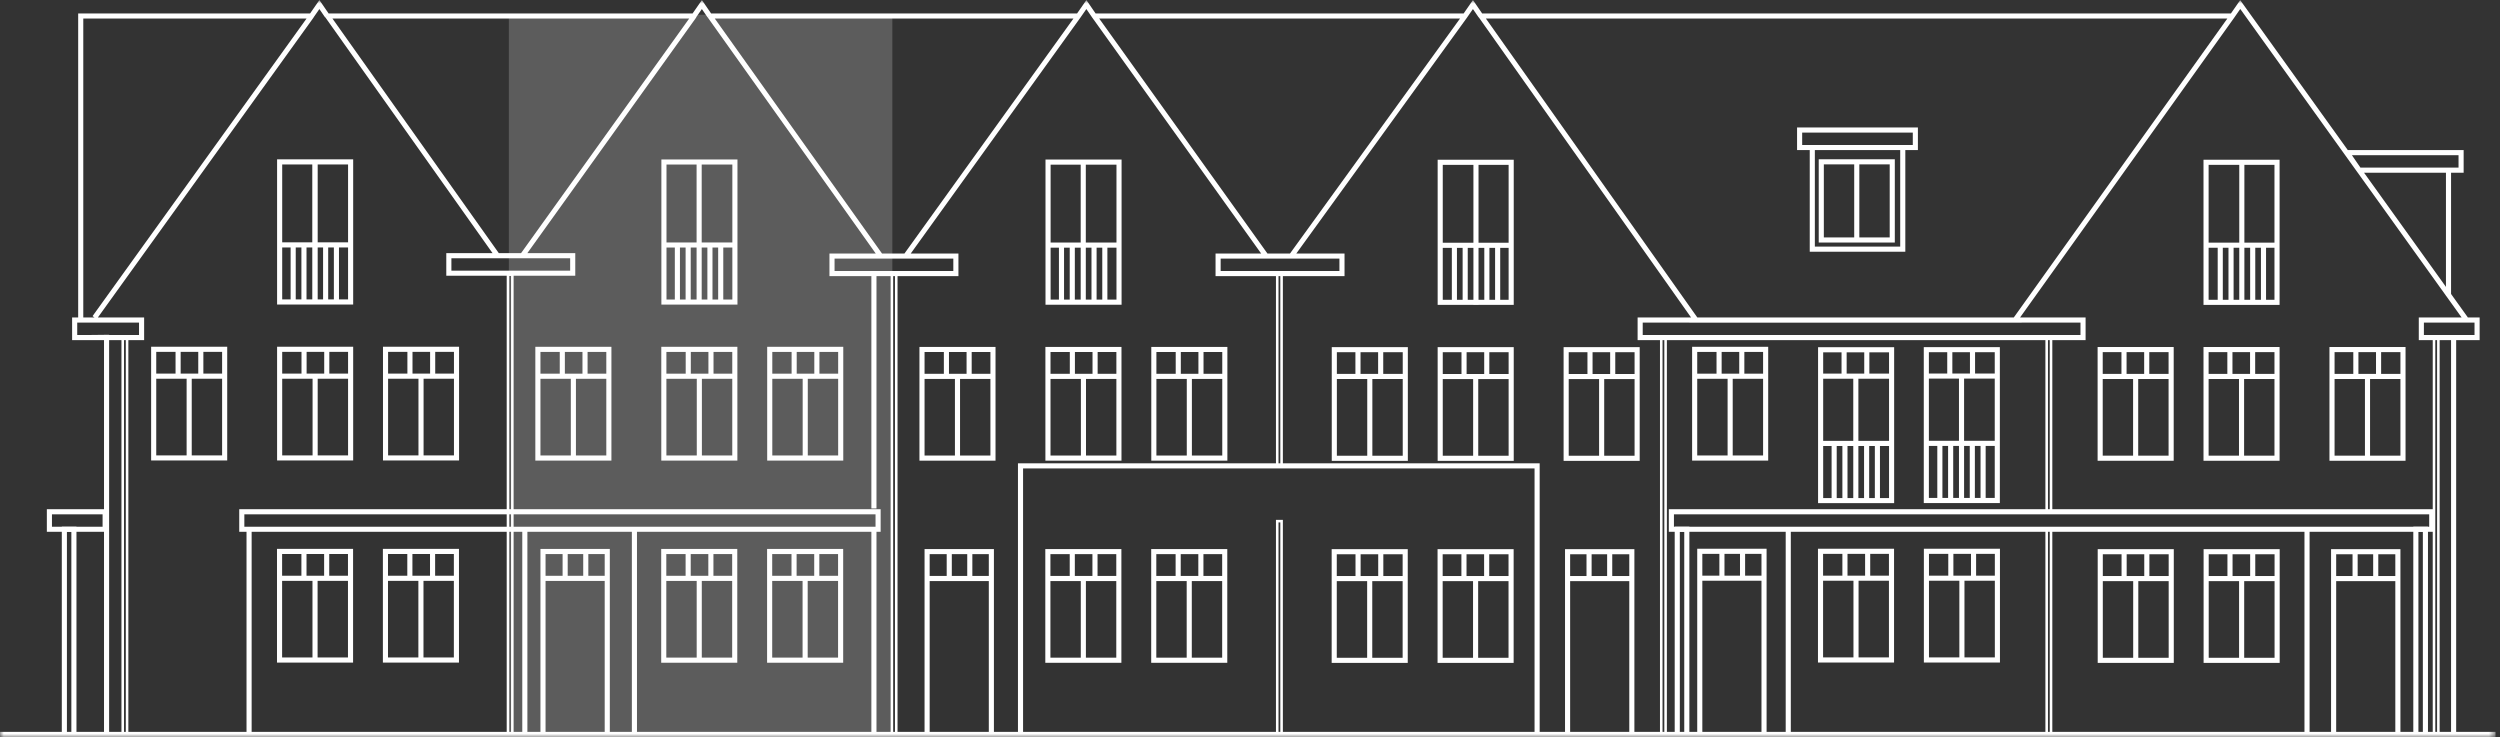
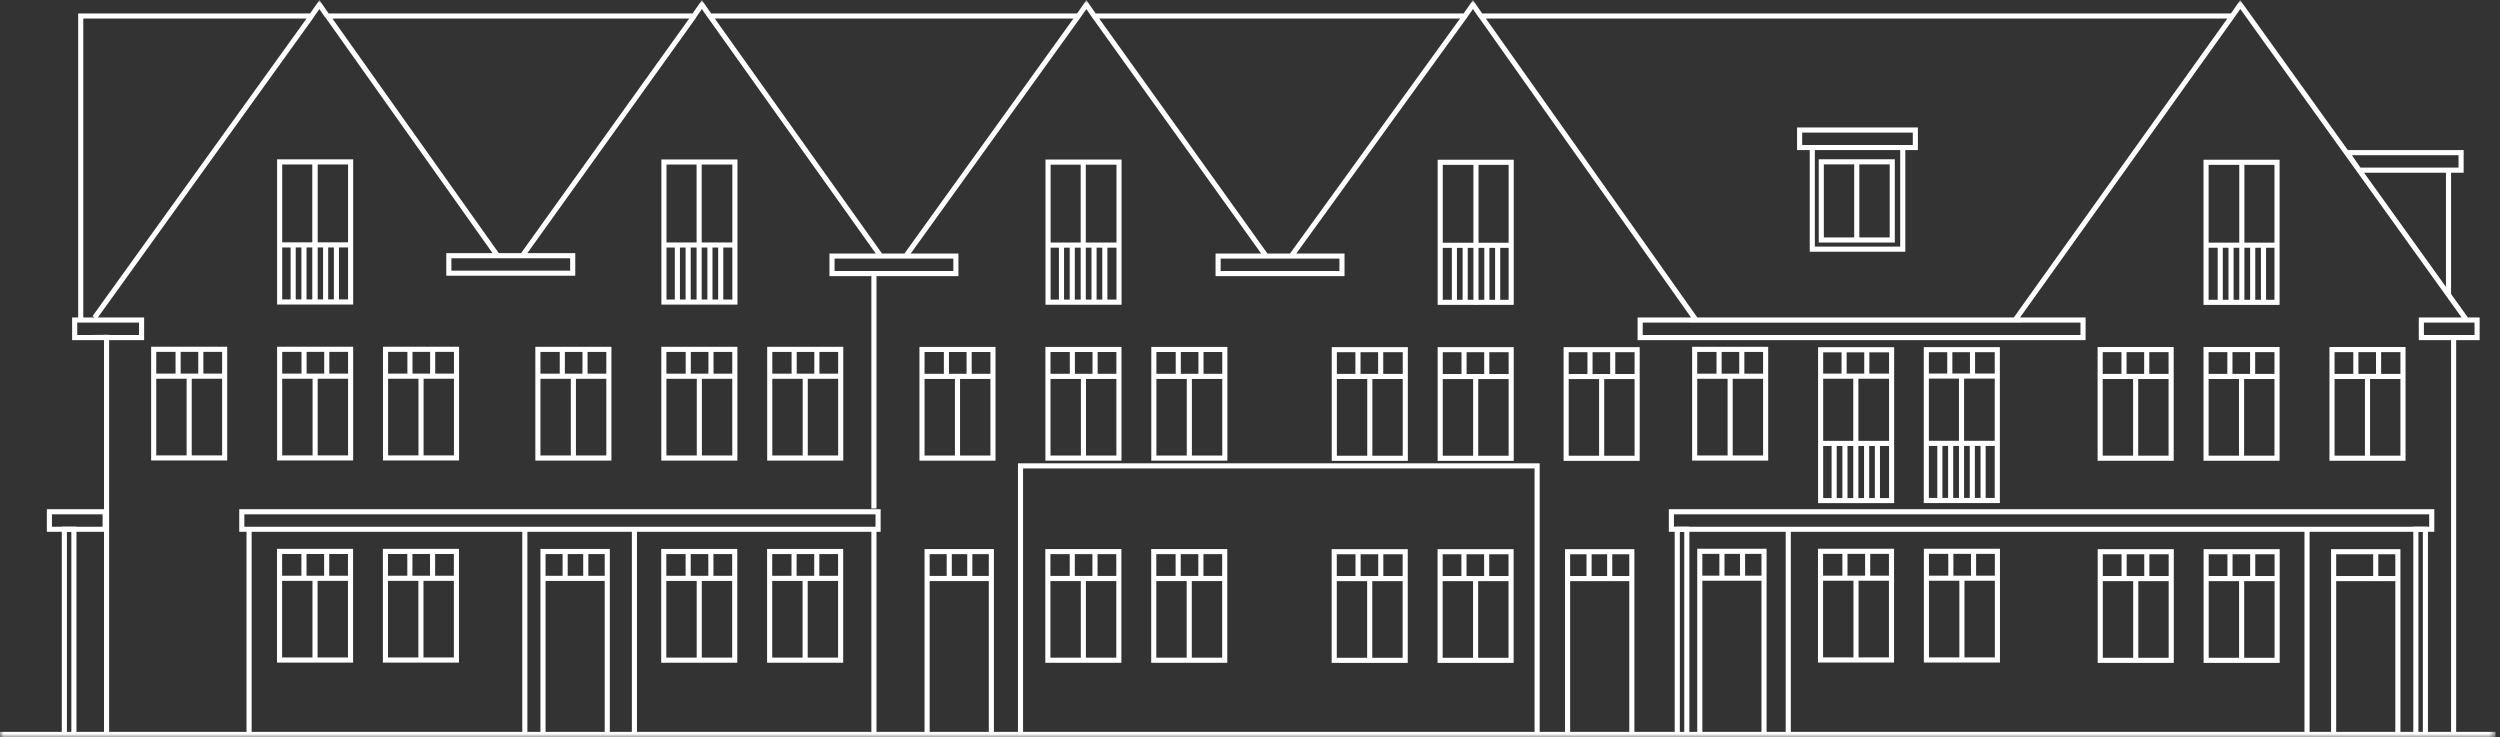
<svg xmlns="http://www.w3.org/2000/svg" width="339" height="100" viewBox="0 0 339 100" fill="none">
  <rect x="0" y="0" width="339" height="100" fill="#333333" stroke="none" />
  <mask id="mask0_392_2936" style="mask-type:luminance" maskUnits="userSpaceOnUse" x="0" y="0" width="339" height="100">
    <path d="M338.406 0H0V100H338.406V0Z" fill="white" />
  </mask>
  <g mask="url(#mask0_392_2936)">
    <path d="M185.745 51.059V62.492M222.059 51.059H212.397M215.605 47.414V51.059M218.684 47.35V50.995M217.183 51.059V62.492M204.98 51.059H195.317M198.525 47.414V51.059M201.605 47.35V50.995M200.104 51.059V62.492M204.98 33.261H195.317M201.618 33.261V40.755M203.081 33.261V40.755M197.216 33.363V40.857M198.679 33.261V40.755M200.142 21.66V41.345M230.451 78.404H239.203M236.29 74.759V78.404M233.493 74.695V78.34M261.158 78.404H270.821M267.613 74.759V78.404M264.533 74.695V78.34M266.035 78.404V89.837M246.799 78.404H256.462M253.254 74.759V78.404M250.174 74.695V78.34M251.675 78.404V89.837M261.017 50.995H270.68M267.472 47.35V50.995M264.392 47.286V50.93M261.146 60.118H270.808M264.508 60.118V67.612M263.045 60.118V67.612M268.909 60.221V67.715M267.446 60.118V67.612M265.983 50.712V68.215M246.684 51.007H256.346M253.138 47.363V51.007M250.059 47.299V50.943M246.812 60.131H256.475M250.174 60.131V67.625M248.711 60.131V67.625M254.576 60.233V67.727M253.113 60.131V67.625M251.65 50.725V68.228M229.733 51.02H239.395M236.187 47.376V51.02M233.108 47.312V50.956M234.609 51.02V62.453M125.665 78.442H134.416M131.504 74.798V78.442M128.719 74.734V78.378M156.385 78.442H166.047M162.839 74.798V78.442M159.76 74.734V78.378M161.261 78.442V89.876M142.026 78.442H151.688M148.48 74.798V78.442M145.401 74.734V78.378M146.902 78.442V89.876M156.398 51.033H166.06M162.852 47.389V51.033M159.773 47.325V50.969M161.274 51.033V62.466M124.959 51.033H134.622M131.414 47.389V51.033M128.334 47.325V50.969M129.835 51.033V62.466M142.039 51.033H151.701M148.493 47.389V51.033M145.413 47.325V50.969M146.915 51.033V62.466M142.039 33.235H151.701M145.401 33.235V40.729M143.938 33.235V40.729M149.815 33.338V40.831M148.352 33.235V40.729M146.889 21.635V41.319M73.593 78.429H82.344M79.431 74.785V78.429M76.634 74.721V78.365M104.3 78.429H113.962M110.754 74.785V78.429M107.674 74.721V78.365M109.176 78.429V89.863M89.941 78.429H99.603M96.395 74.785V78.429M93.315 74.721V78.365M94.817 78.429V89.863M104.312 51.02H113.975M110.767 47.376V51.02M107.687 47.312V50.956M109.189 51.02V62.453M72.874 51.02H82.537M79.329 47.376V51.02M76.249 47.312V50.956M77.75 51.02V62.453M89.953 51.02H99.616M96.408 47.376V51.02M93.328 47.312V50.956M94.83 51.02V62.453M89.953 33.222H99.616M93.315 33.222V40.716M91.853 33.222V40.716M97.73 33.325V40.819M96.267 33.222V40.716M94.804 21.622V41.306M52.202 78.416H61.864M58.656 74.772V78.416M55.577 74.708V78.352M57.078 78.416V89.85M37.843 78.416H47.505M44.297 74.772V78.416M41.217 74.708V78.352M42.719 78.416V89.85M52.214 51.007H61.877M58.669 47.363V51.007M55.589 47.299V50.943M57.091 51.007V62.441M20.776 51.007H30.439M27.23 47.363V51.007M24.151 47.299V50.943M25.652 51.007V62.441M37.855 51.007H47.518M44.31 47.363V51.007M41.23 47.299V50.943M42.732 51.007V62.441M37.855 33.209H47.518M41.217 33.209V40.703M39.755 33.209V40.703M45.619 33.312V40.806M44.156 33.209V40.703M42.693 21.609V41.294M42.732 21.609V41.294M94.137 2.156L70.834 34.672M67.459 34.672L44.4 2.156M302.708 2.156L273.246 43.398M229.925 43.321L200.809 2.156M198.666 2.156L175.184 34.608M171.604 34.608L148.378 2.169L147.313 0.616L146.235 2.169L122.932 34.569M119.313 34.569L96.254 2.169M42.244 2.169L12.833 43.064M12.05 45.772L14.45 45.746V99.615H332.71V45.669M334.352 43.231L303.774 0.616L302.696 2.169M274.132 43.411H229.065M200.796 2.169L199.731 0.616L198.654 2.169M44.374 2.169L43.309 0.616L42.231 2.169M96.241 2.169L95.176 0.616L94.098 2.169H44.361M42.218 2.169H10.947V43.064M146.222 2.169H96.228M198.628 2.169H148.352M302.657 2.169H200.771M190.557 62.145H180.933V47.414H190.557V62.145ZM221.995 62.145H212.371V47.414H221.995V62.145ZM204.916 62.145H195.292V47.414H204.916V62.145ZM204.916 40.998H195.292V22.007H204.916V40.998ZM230.49 99.602H239.203V74.759H230.49V99.602ZM261.223 89.491H270.847V74.759H261.223V89.491ZM246.863 89.491H256.487V74.759H246.863V89.491ZM261.21 67.869H270.834V47.414H261.21V67.869ZM246.876 67.881H256.5V47.427H246.876V67.881ZM229.797 62.107H239.421V47.376H229.797V62.107ZM125.716 99.641H134.429V74.798H125.716V99.641ZM156.449 89.529H166.073V74.798H156.449V89.529ZM142.09 89.529H151.714V74.798H142.09V89.529ZM156.462 62.12H166.086V47.389H156.462V62.12ZM125.023 62.12H134.647V47.389H125.023V62.12ZM142.103 62.12H151.727V47.389H142.103V62.12ZM142.116 40.973H151.74V21.981H142.116V40.973ZM73.631 99.628H82.344V74.785H73.631V99.628ZM104.364 89.516H113.988V74.785H104.364V89.516ZM90.005 89.516H99.629V74.785H90.005V89.516ZM104.377 62.107H114.001V47.376H104.377V62.107ZM72.938 62.107H82.562V47.376H72.938V62.107ZM90.018 62.107H99.642V47.376H90.018V62.107ZM90.03 40.96H99.654V21.968H90.03V40.96ZM52.266 89.503H61.89V74.772H52.266V89.503ZM37.907 89.503H47.531V74.772H37.907V89.503ZM52.279 62.094H61.903V47.363H52.279V62.094ZM20.84 62.094H30.464V47.363H20.84V62.094ZM37.92 62.094H47.544V47.363H37.92V62.094ZM37.92 40.947H47.544V21.956H37.92V40.947ZM60.863 37.046H77.66V34.672H60.863V37.046ZM112.82 37.097H129.617V34.724H112.82V37.097ZM319.891 23.072H333.724V20.698H318.261L319.891 23.072ZM245.747 33.787H258.015V20.005H245.747V33.787ZM244.028 20.005H259.721V17.631H244.028V20.005ZM165.175 37.097H181.972V34.724H165.175V37.097ZM222.406 45.772H282.46V43.398H222.406V45.772ZM226.64 71.769H329.746V69.396H226.64V71.769ZM32.787 71.769H119.069V69.396H32.787V71.769ZM6.699 71.769H14.257V69.396H6.699V71.769ZM10.125 45.772H19.198V43.398H10.125V45.772ZM328.334 45.772H335.892V43.398H328.334V45.772Z" stroke="white" stroke-width="0.693" />
-     <path d="M312.833 71.782V99.602M242.488 71.782V99.602M71.168 71.782V99.602M138.382 99.602V63.172H208.432V99.602M86.027 71.782V99.602M118.505 71.782V99.602M118.505 37.097V68.947M33.775 71.769V99.589M-0.012 99.589H338.395M251.778 21.943V32.786M332.017 23.059V40.1M325.19 78.455H316.439M319.352 74.811V78.455M322.149 74.747V78.391M294.483 78.455H284.821M288.029 74.811V78.455M291.109 74.747V78.391M289.607 78.455V89.888M308.842 78.455H299.18M302.388 74.811V78.455M305.468 74.747V78.391M303.966 78.455V89.888M294.471 51.046H284.808M288.016 47.401V51.046M291.096 47.337V50.982M289.594 51.046V62.479M325.909 51.046H316.247M319.455 47.401V51.046M322.534 47.337V50.982M321.033 51.046V62.479M308.83 51.046H299.167M302.375 47.401V51.046M305.455 47.337V50.982M303.953 51.046V62.479M308.83 33.248H299.167M305.468 33.248V40.742M306.93 33.248V40.742M301.066 33.35V40.844M302.529 33.248V40.742M303.992 21.66V41.345M221.315 78.455H212.564M215.477 74.811V78.455M218.274 74.747V78.391M190.608 78.455H180.946M184.154 74.811V78.455M187.233 74.747V78.391M185.732 78.455V89.888M204.967 78.455H195.305M198.513 74.811V78.455M201.592 74.747V78.391M200.091 78.455V89.888M190.595 51.046H180.933M184.141 47.401V51.046M187.22 47.337V50.982M327.59 99.589H328.886V71.769H327.59V99.589ZM227.436 99.589H228.732V71.769H227.436V99.589ZM8.727 99.589H10.023V71.769H8.727V99.589ZM246.966 32.542H256.59V21.943H246.966V32.542ZM325.152 99.653H316.439V74.811H325.152V99.653ZM294.419 89.542H284.795V74.811H294.419V89.542ZM308.778 89.542H299.154V74.811H308.778V89.542ZM294.406 62.133H284.782V47.401H294.406V62.133ZM325.845 62.133H316.221V47.401H325.845V62.133ZM308.765 62.133H299.141V47.401H308.765V62.133ZM308.765 40.998H299.141V22.007H308.765V40.998ZM221.277 99.653H212.564V74.811H221.277V99.653ZM190.544 89.542H180.92V74.811H190.544V89.542ZM204.903 89.542H195.279V74.811H204.903V89.542Z" stroke="white" stroke-width="0.693" />
-     <path d="M330.642 99.602H330.052V45.772H330.642V99.602ZM278.121 99.602H277.531V71.782H278.121V99.602ZM278.121 69.447H277.531V45.785H278.121V69.447ZM225.856 99.602H225.266V45.772H225.856V99.602ZM173.784 99.602H173.193V70.666H173.784V99.602ZM173.784 63.172H173.193V37.239H173.784V63.172ZM69.472 99.654H68.882V37.239H69.472V99.654ZM121.532 99.654H120.941V37.239H121.532V99.654ZM17.233 99.654H16.643V45.772H17.233V99.654Z" stroke="white" stroke-width="0.346" />
-     <rect opacity="0.2" x="69" y="2" width="52" height="98" fill="white" />
+     <path d="M312.833 71.782V99.602M242.488 71.782V99.602M71.168 71.782V99.602M138.382 99.602V63.172H208.432V99.602M86.027 71.782V99.602M118.505 71.782V99.602M118.505 37.097V68.947M33.775 71.769V99.589M-0.012 99.589H338.395M251.778 21.943V32.786M332.017 23.059V40.1M325.19 78.455H316.439V78.455M322.149 74.747V78.391M294.483 78.455H284.821M288.029 74.811V78.455M291.109 74.747V78.391M289.607 78.455V89.888M308.842 78.455H299.18M302.388 74.811V78.455M305.468 74.747V78.391M303.966 78.455V89.888M294.471 51.046H284.808M288.016 47.401V51.046M291.096 47.337V50.982M289.594 51.046V62.479M325.909 51.046H316.247M319.455 47.401V51.046M322.534 47.337V50.982M321.033 51.046V62.479M308.83 51.046H299.167M302.375 47.401V51.046M305.455 47.337V50.982M303.953 51.046V62.479M308.83 33.248H299.167M305.468 33.248V40.742M306.93 33.248V40.742M301.066 33.35V40.844M302.529 33.248V40.742M303.992 21.66V41.345M221.315 78.455H212.564M215.477 74.811V78.455M218.274 74.747V78.391M190.608 78.455H180.946M184.154 74.811V78.455M187.233 74.747V78.391M185.732 78.455V89.888M204.967 78.455H195.305M198.513 74.811V78.455M201.592 74.747V78.391M200.091 78.455V89.888M190.595 51.046H180.933M184.141 47.401V51.046M187.22 47.337V50.982M327.59 99.589H328.886V71.769H327.59V99.589ZM227.436 99.589H228.732V71.769H227.436V99.589ZM8.727 99.589H10.023V71.769H8.727V99.589ZM246.966 32.542H256.59V21.943H246.966V32.542ZM325.152 99.653H316.439V74.811H325.152V99.653ZM294.419 89.542H284.795V74.811H294.419V89.542ZM308.778 89.542H299.154V74.811H308.778V89.542ZM294.406 62.133H284.782V47.401H294.406V62.133ZM325.845 62.133H316.221V47.401H325.845V62.133ZM308.765 62.133H299.141V47.401H308.765V62.133ZM308.765 40.998H299.141V22.007H308.765V40.998ZM221.277 99.653H212.564V74.811H221.277V99.653ZM190.544 89.542H180.92V74.811H190.544V89.542ZM204.903 89.542H195.279V74.811H204.903V89.542Z" stroke="white" stroke-width="0.693" />
  </g>
</svg>